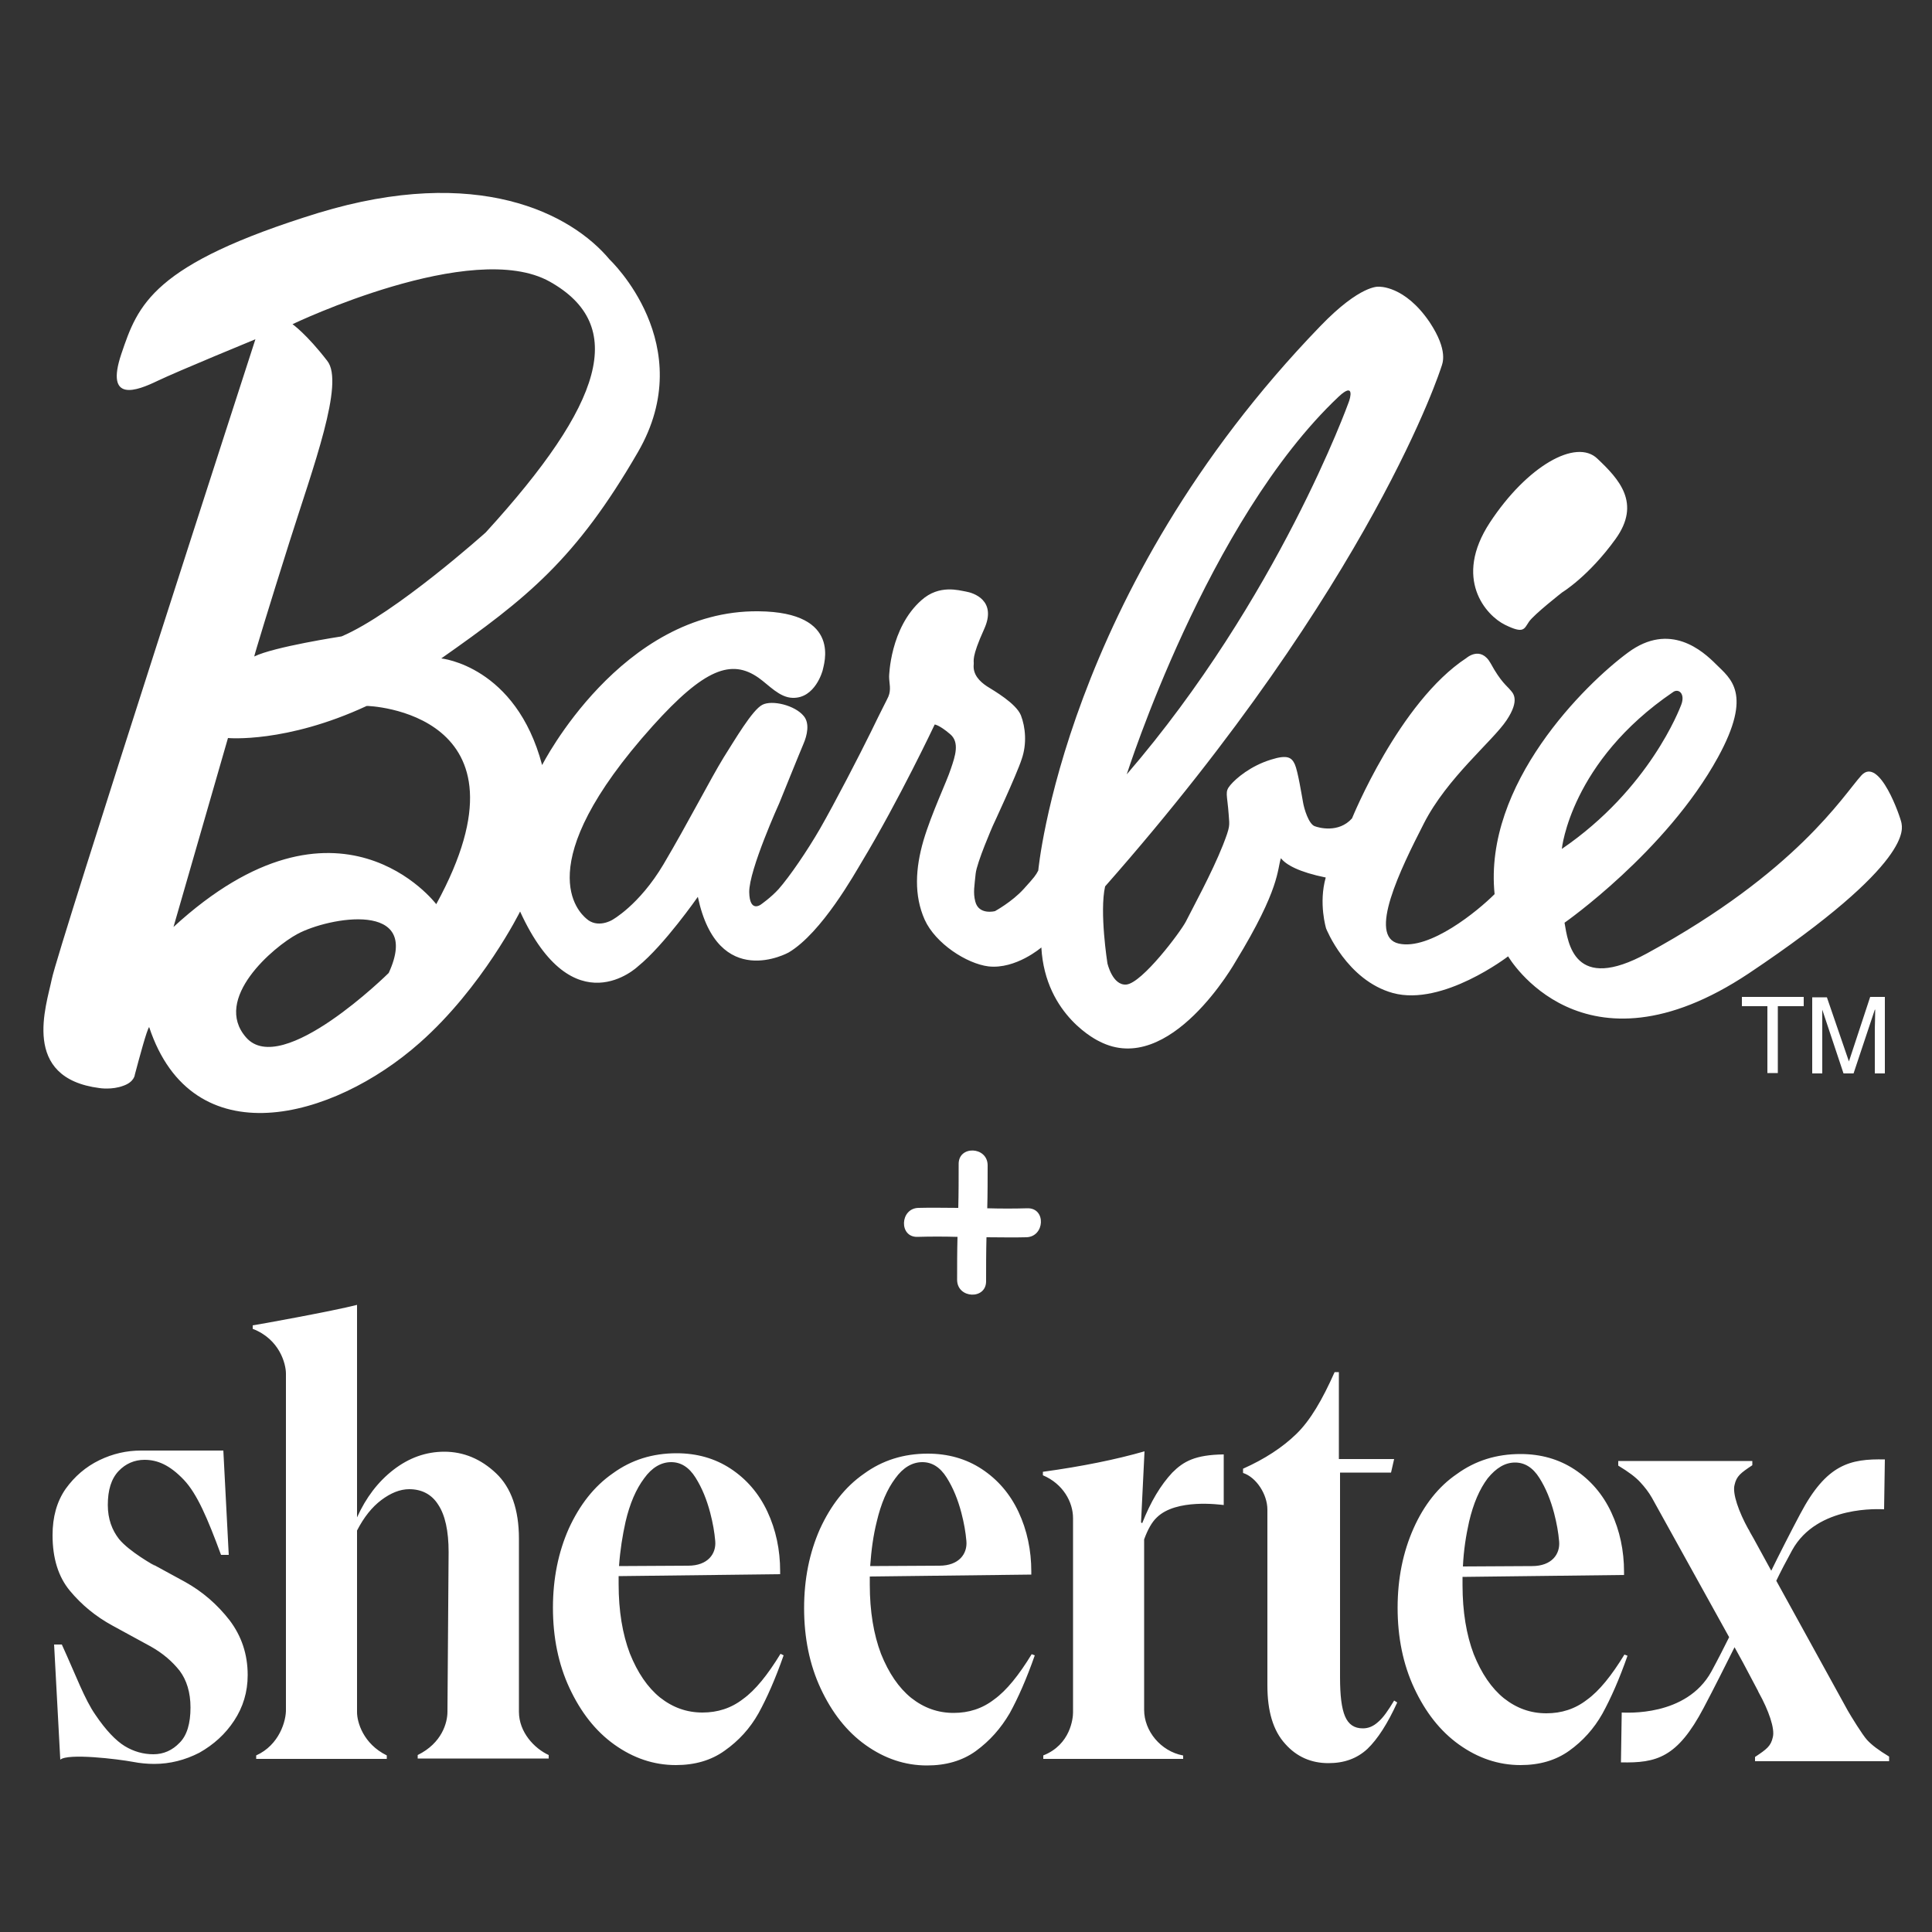
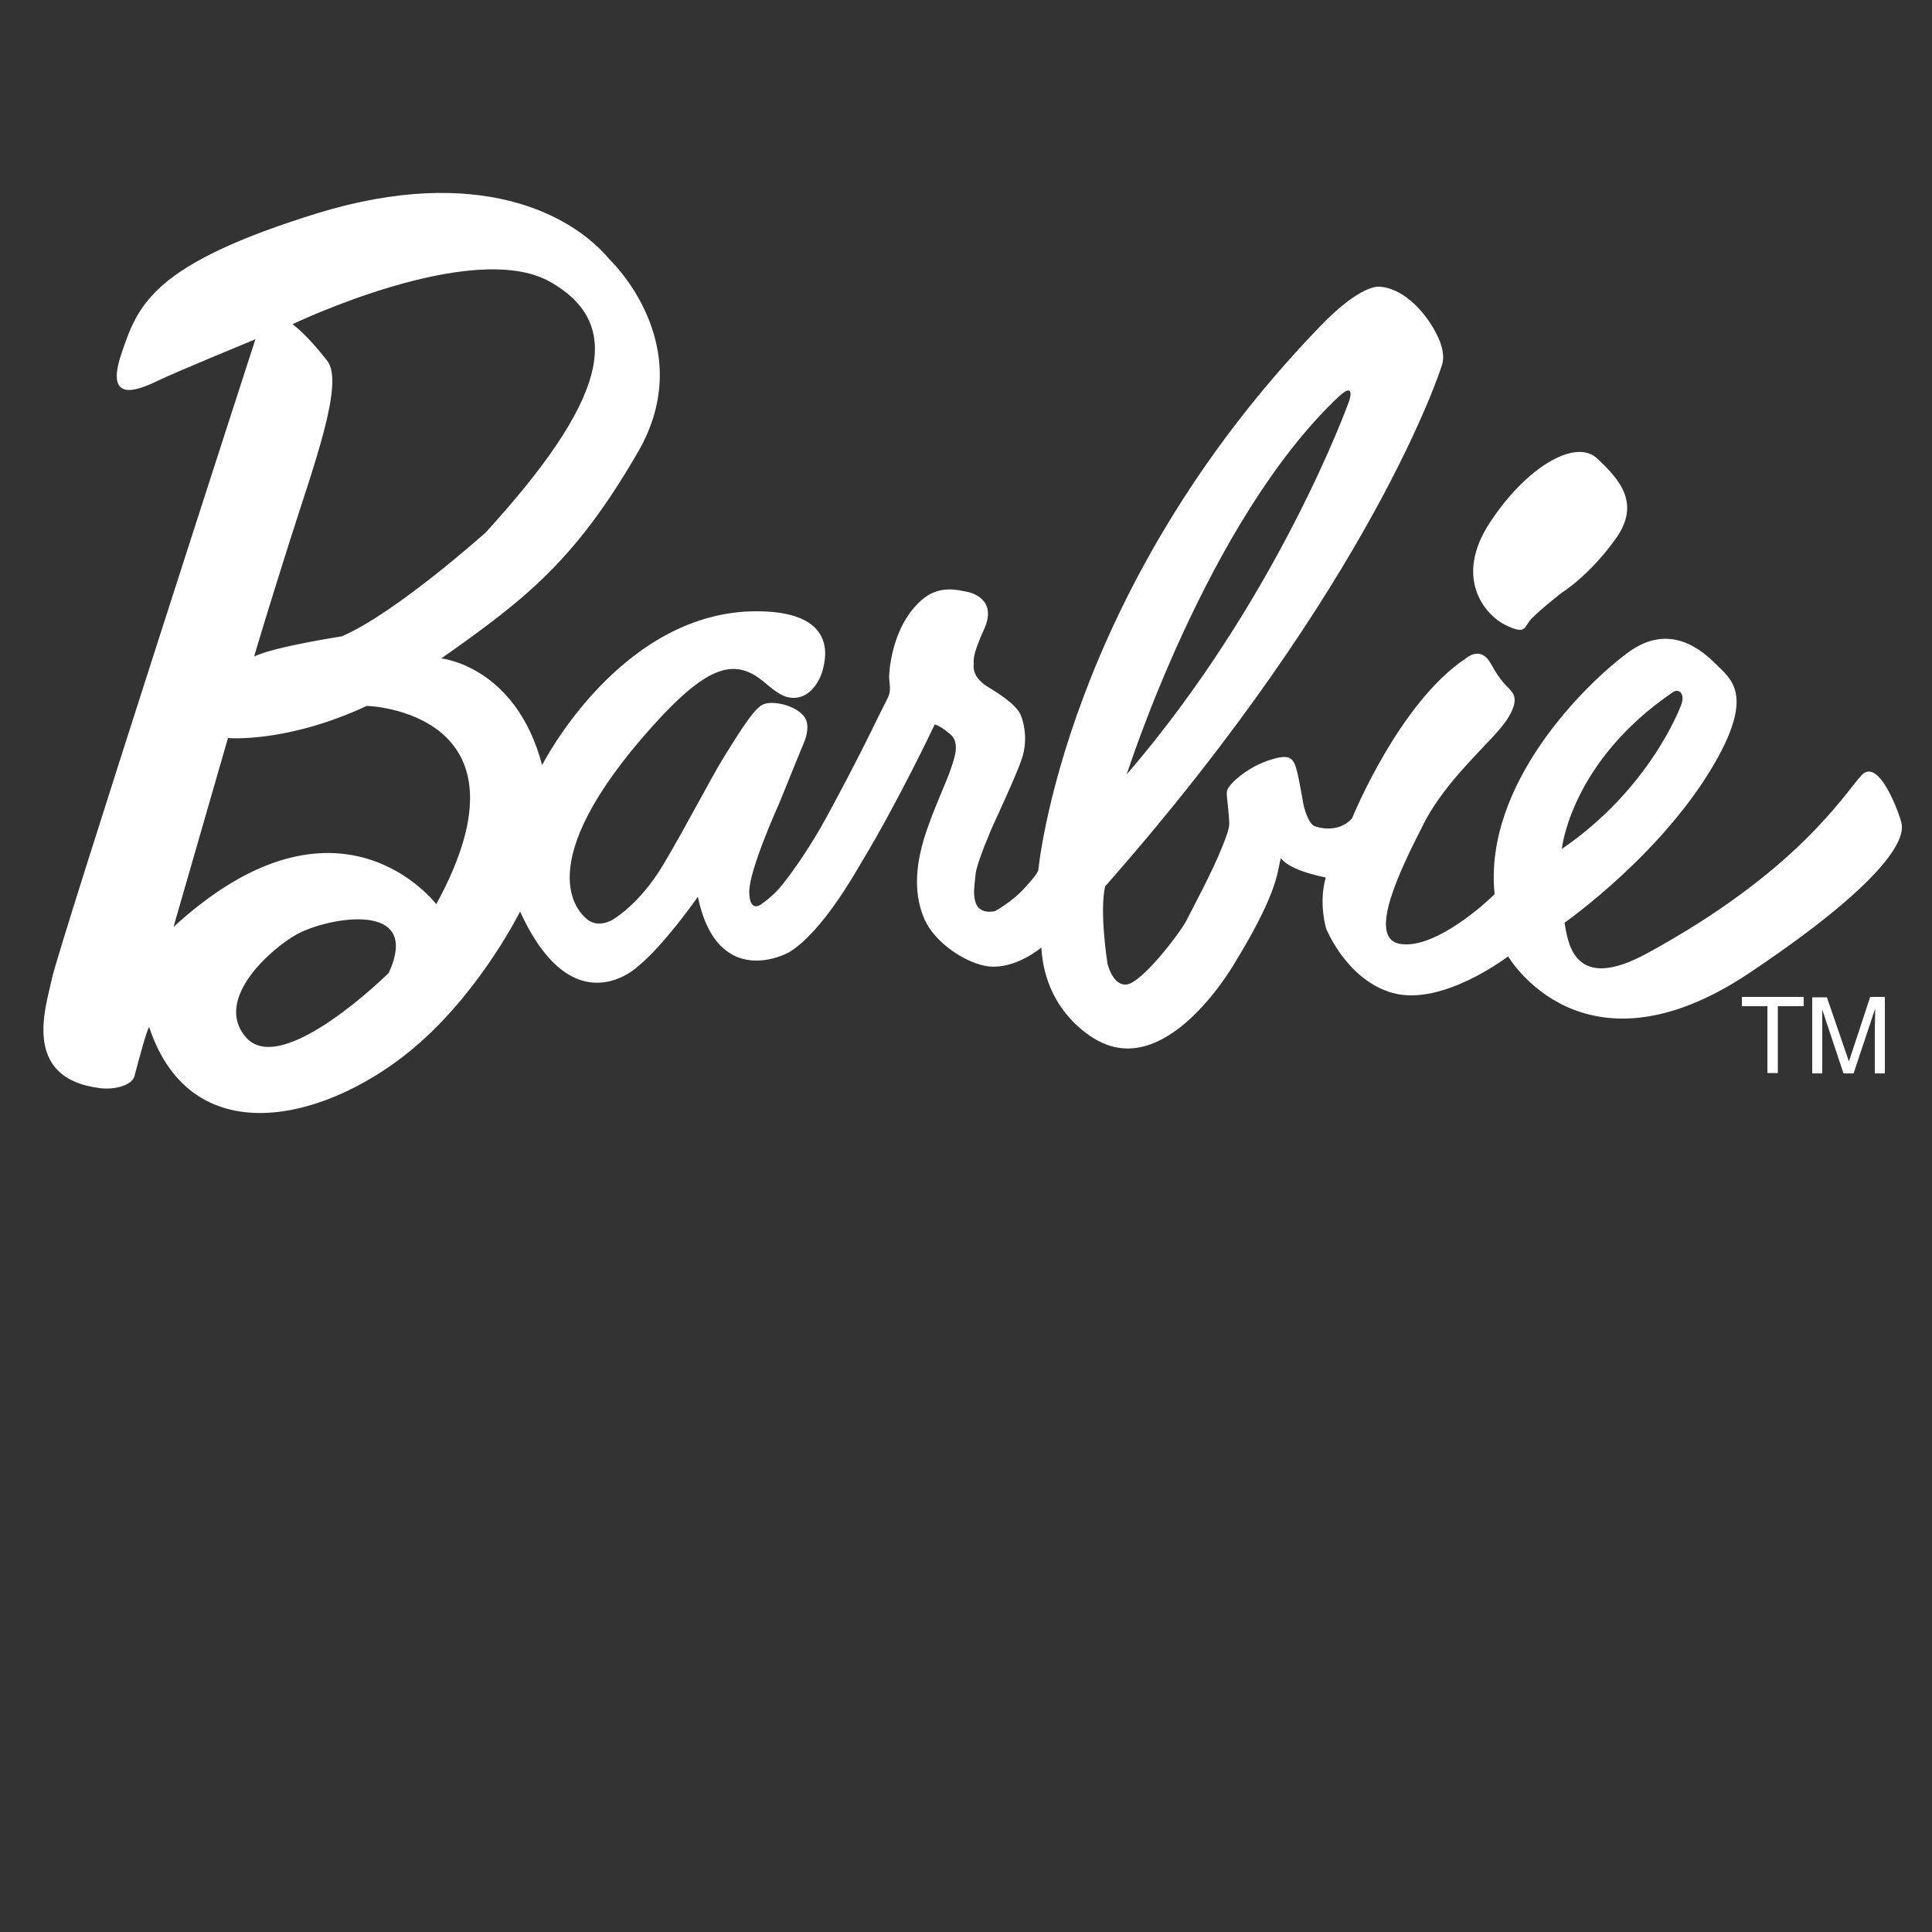
<svg xmlns="http://www.w3.org/2000/svg" version="1.1" id="Layer_1" x="0px" y="0px" viewBox="0 0 500 500" style="enable-background:new 0 0 500 500;" xml:space="preserve">
  <rect x="0" y="0" width="500" height="500" fill="#333333" stroke="none" />
  <style type="text/css">
	.st0{fill:#FFFFFF;}
</style>
  <g>
-     <path class="st0" d="M465.9,391.8c-2.3,4.3-5.7,11-7.5,14.7l-4.6-8.4l-0.8-1.4c-0.3-0.5-0.4-0.9-0.5-0.9c-2.5-4.5-4.2-9.3-3.6-11.5   c0.5-2.3,1.6-3.1,4.6-5.1l0-1.1h-34.7l0,1.2c2.8,1.7,4.5,3,5.7,4.3c1.2,1.3,2.2,2.6,3,4l20,36.1c-1.3,2.6-2.7,5.4-4.6,8.9   c-6.5,11.8-22.2,10.6-23.2,10.6l-0.2,12.9c9.2,0.2,14.6-1.2,21.4-14.1c2.5-4.7,6.3-12.3,8-15.7l2.2,4c0,0,0,0,0,0l3.6,6.8   c0.3,0.5,0.4,0.9,0.5,1c2.5,4.5,4.2,9.3,3.6,11.5c-0.5,2.3-1.6,3.1-4.6,5.1l0,1.1h34.7l0-1.2c-2.8-1.7-4.5-3-5.7-4.3   c-1.2-1.3-4.2-6.2-5-7.6l-18.5-33.6c1.1-2.3,2.4-4.8,4.1-7.9c6.5-11.8,22.9-10.6,23.8-10.6l0.2-12.9   C478.8,377.5,472.7,378.9,465.9,391.8z M296.2,375.6c-7.3,2.1-16.1,3.9-26.3,5.3v0.9c5.2,2.2,7.8,6.9,7.8,11.1v50.3   c0,1.4-0.6,8.3-7.7,11.1v0.9h10.2h12.4h13.6v-0.9c0,0,0,0-0.1,0v0c-5.7-1.1-10-6.3-10-11.8c0-0.2,0-44.1,0-44.1   c0.9-2.5,2-4.5,3.3-5.7c5-4.9,16.3-3.3,17.3-3.2v-13.1c-7.4,0.1-10.4,1.8-13.3,4.7c-3,3.2-5.6,7.5-7.8,13.1l-0.3-0.2L296.2,375.6z    M196.3,443.4c2.2-4,4.4-9,6.5-15L202,428c-3.3,5.4-6.5,9.4-9.7,11.7c-3.1,2.4-6.6,3.5-10.5,3.5c-4.1,0-7.7-1.3-11-3.9   c-3.2-2.6-5.8-6.4-7.8-11.4c-1.9-5-2.9-11-2.9-17.9c0-0.7,0-1.4,0-2.1l41.8-0.5v-0.8c0-5.5-1.1-10.7-3.3-15.4   c-2.2-4.7-5.4-8.4-9.5-11.1c-4.1-2.7-8.8-4-14-4c-6.2,0-11.7,1.7-16.5,5.2c-4.9,3.4-8.6,8.2-11.4,14.3c-2.7,6.1-4.1,12.9-4.1,20.5   c0,7.6,1.4,14.6,4.3,20.8c2.9,6.2,6.7,11.1,11.6,14.6c4.9,3.5,10.2,5.3,15.9,5.3c4.9,0,9.1-1.2,12.6-3.7   C191.2,450.5,194.1,447.3,196.3,443.4z M161.9,393.8c1.1-4.7,2.7-8.4,4.8-11.2c2-2.8,4.4-4.2,7-4.2c2.5,0,4.6,1.3,6.3,4   c1.7,2.7,2.9,5.7,3.8,9.1c0.7,2.7,1.1,5,1.3,7.3c0.3,3.3-1.9,6.4-7,6.4l-17.9,0.1C160.5,401.1,161.1,397.4,161.9,393.8z    M261.3,443.4c2.2-4,4.4-9,6.5-15l-0.8-0.3c-3.3,5.4-6.5,9.4-9.7,11.7c-3.1,2.4-6.6,3.5-10.5,3.5c-4.1,0-7.7-1.3-11-3.9   c-3.2-2.6-5.8-6.4-7.8-11.4c-1.9-5-2.9-11-2.9-17.9c0-0.7,0-1.4,0-2.1l41.8-0.5v-0.8c0-5.5-1.1-10.7-3.3-15.4   c-2.2-4.7-5.4-8.4-9.5-11.1c-4.1-2.7-8.8-4-14-4c-6.2,0-11.7,1.7-16.5,5.2c-4.9,3.4-8.6,8.2-11.4,14.3c-2.7,6.1-4.1,12.9-4.1,20.5   c0,7.6,1.4,14.6,4.3,20.8c2.9,6.2,6.7,11.1,11.6,14.6c4.9,3.5,10.2,5.3,15.9,5.3c4.9,0,9.1-1.2,12.6-3.7   C256.2,450.5,259,447.3,261.3,443.4z M226.9,393.8c1.1-4.7,2.7-8.4,4.8-11.2c2-2.8,4.4-4.2,7-4.2c2.5,0,4.6,1.3,6.3,4   c1.7,2.7,2.9,5.7,3.8,9.1c0.7,2.7,1.1,5,1.3,7.3c0.3,3.3-1.9,6.4-7,6.4l-17.9,0.1C225.5,401.1,226,397.4,226.9,393.8z M365.8,395.6   c-2.7,6.1-4.1,12.9-4.1,20.5c0,7.6,1.4,14.6,4.3,20.8c2.9,6.2,6.7,11.1,11.6,14.6c4.9,3.5,10.2,5.3,15.9,5.3   c4.9,0,9.1-1.2,12.6-3.7c3.5-2.5,6.4-5.7,8.6-9.6c2.2-4,4.4-9,6.5-15l-0.8-0.3c-3.3,5.4-6.5,9.4-9.7,11.7   c-3.1,2.4-6.6,3.5-10.5,3.5c-4.1,0-7.7-1.3-11-3.9c-3.2-2.6-5.8-6.4-7.8-11.4c-1.9-5-2.9-11-2.9-17.9c0-0.7,0-1.4,0-2.1l41.8-0.5   v-0.8c0-5.5-1.1-10.7-3.3-15.4c-2.2-4.7-5.4-8.4-9.5-11.1c-4.1-2.7-8.8-4-14-4c-6.2,0-11.7,1.7-16.5,5.2   C372.3,384.7,368.5,389.5,365.8,395.6z M392.1,378.5c2.5,0,4.6,1.3,6.3,4c1.7,2.7,2.9,5.7,3.8,9.1c0.7,2.7,1.1,5,1.3,7.3   c0.3,3.3-1.9,6.4-7,6.4l-17.9,0.1c0.2-4.3,0.8-8,1.6-11.6c1.1-4.7,2.7-8.4,4.8-11.2C387.2,379.9,389.5,378.5,392.1,378.5z    M60.6,445.3c2.3-3.5,3.5-7.4,3.5-11.8c0-5.4-1.6-10.1-4.7-14.2c-3.2-4.1-7-7.4-11.5-9.9l-8.8-4.8c0.5,0.3,1,0.6,0.9,0.6   c-0.1-0.1-6.5-3.6-9.2-6.9c-1.8-2.3-2.9-5.2-2.9-8.8c0-3.9,0.9-6.8,2.8-8.8c1.8-1.9,4.1-2.9,6.7-2.9c3.3,0,6.5,1.3,10.2,5.2   c3.4,3.6,6.1,9.9,9.6,19.4h2l-1.4-27H36.5c-3.7,0-7.3,0.8-10.8,2.5c-3.5,1.7-6.4,4.2-8.7,7.4c-2.3,3.3-3.4,7.3-3.4,12   c0,6,1.5,10.8,4.5,14.4c3,3.6,6.6,6.6,11,9l9.9,5.4c3.2,1.8,5.6,3.9,7.5,6.3c1.8,2.4,2.8,5.6,2.8,9.5c0,4.1-0.9,7.2-2.8,9.1   c-1.9,2-4.2,3-6.8,3c-2.6,0-5.1-0.7-7.4-2.1c-2.3-1.4-4.9-4.1-7.6-8.1c-2.8-4-5-10.1-8.7-18.2h-2l1.6,29.8c2-1.7,14.7-0.2,19,0.6   c1.5,0.3,3.5,0.5,5.3,0.5c4.1,0,8-1,11.7-2.9C55.3,451.5,58.3,448.8,60.6,445.3z M38.4,404.1l0.7,0.4   C38.7,404.3,38.4,404.1,38.4,404.1z M66.3,454.3v0.9h10.2h13.4h10.2v-0.9c-6.1-3-7.7-8.6-7.7-11.2v-47c1.8-3.5,3.9-6.1,6.3-7.9   c2.4-1.8,4.8-2.8,7.2-2.8c3.2,0,5.8,1.3,7.5,4c1.8,2.7,2.7,6.8,2.7,12.3l-0.3,41.3c0,2.8-1.4,8.1-7.7,11.2v0.9h10.2h13.5h10.2v-0.9   c-3.7-1.7-7.7-5.9-7.7-11.2v-44.8c0-7.5-2-13.2-5.9-16.9c-3.9-3.7-8.4-5.6-13.4-5.6c-4.8,0-9.2,1.6-13.2,4.7   c-4,3.1-7.1,7.2-9.4,12.3v-55c-6.2,1.6-26.1,5.2-27,5.3v0.9c7,2.7,8.6,9.1,8.6,11.6l0,86.8C74.1,445.3,72.3,451.6,66.3,454.3z    M335.5,371.1c-3.6,3.5-8.2,6.5-13.8,9v1.1c3.4,1.1,6.3,5.5,6.3,9.5v45.5c0,6.7,1.5,11.7,4.6,15.1c3,3.4,6.8,5,11.2,5   c4.1,0,7.4-1.2,10.1-3.7c2.6-2.5,5.2-6.5,7.7-12l-0.8-0.5c-1.5,2.5-2.8,4.4-4.1,5.5c-1.3,1.2-2.6,1.7-4,1.7c-2.2,0-3.7-1-4.6-3.1   c-0.9-2.1-1.3-5.4-1.3-10.1v-53h13.2l0.8-3.5h-14.3v-22.5h-1.1C342.2,362.3,339.1,367.6,335.5,371.1z" />
    <g>
-       <path class="st0" d="M265.6,320.2c-3.4,0.1-6.8,0-10.3,0c-0.1,3.8-0.1,7.6-0.1,11.4c0,4.8-7.4,4.5-7.5-0.3c0-3.7,0-7.5,0.1-11.2    c-3.5-0.1-7-0.1-10.4,0c-4.8,0.1-4.5-7.4,0.3-7.5c3.4-0.1,6.8,0,10.3,0c0.1-3.8,0.1-7.6,0.1-11.4c0-4.8,7.4-4.5,7.5,0.3    c0,3.7,0,7.5-0.1,11.2c3.5,0.1,7,0.1,10.4,0C270.8,312.6,270.4,320.1,265.6,320.2z" />
-     </g>
+       </g>
    <path class="st0" d="M389.5,161.7c4.9,2.4,4.9,1.1,6.2-0.8c1.3-1.9,8.6-7.6,8.6-7.6s6.8-4.1,13.8-13.8c6.7-9.3,0.9-15.5-4.7-20.8   c-5.5-5.3-18.2,1.9-27.8,16.5C376,149.8,384.6,159.3,389.5,161.7z M492.1,213c-0.2-1.3-5.7-17.5-10.4-12.3   c-4.7,5.2-16.7,24.9-55.4,46c-19,10.4-20.5-2.7-21.4-7.9c0,0,26.3-18.4,39.7-42.8c9.1-16.6,3.2-20.4-0.5-24.1   c-3.4-3.4-11.9-11.1-22.8-3c-11,8.1-37.4,34-34.5,62.5c-4.3,4.3-16.8,14.6-24.8,12.8c-8.1-1.8,0.4-19.2,6.5-31.1   c6-11.8,17.8-21.3,21.4-26.7c3.6-5.4,1.6-7.1,0.9-7.9c-0.7-0.9-2.4-2-5-6.8c-2.6-4.7-6.3-1.4-6.3-1.4   c-17.4,11.4-29.6,41.5-29.6,41.5c-3.5,3.9-8.7,2.4-9.7,2c-1.5-0.6-2.7-4.4-3-6.3c-0.3-1.6-1.3-7.9-2.1-9.7   c-0.8-1.7-1.8-2.6-6.2-1.2c-5.2,1.6-9,4.8-10.5,6.6c-1.5,1.8-0.8,2.2-0.4,7.8c0.2,2.8,0.4,2.8-1.5,7.7c-2.9,7.3-8,16.6-9.6,19.8   c-1.4,2.7-11.3,15.9-15.4,16.3c-3.6,0.3-4.9-5.5-4.9-5.5s-2.1-13.3-0.6-19.9C355.5,150.5,373,95,373,95c0.3-0.9,1.9-4.2-3-11.6   c-6.5-9.6-13.2-9.2-13.2-9.2s-4.7-0.6-15.1,10.2c-66.4,68.7-73,140.9-73,140.9c-0.7,1.3-0.9,1.6-3.8,4.8c-3,3.3-7.4,5.7-7.4,5.7   s-4.2,1.1-5.1-2.5c-0.6-2.3-0.2-4.1,0.1-7.2c0.3-2.9,4.4-12.3,4.4-12.3s6.2-13.3,7.5-17.3c1.4-4,1-8.3-0.2-11.4   c-1.3-3.1-6.9-6.3-8.8-7.5c-1.8-1.2-3.7-3-3.4-5.7c0.1-0.9-0.7-1.6,2.7-9.1c3.4-7.5-2.9-9.4-4.7-9.7c-1.8-0.3-6.9-1.9-11.5,2.2   c-8.2,7.2-8.4,19.8-8.4,19.8c0,1.7,0.6,3.3-0.2,5.2c-0.5,1.1-1.6,3.1-4.5,9.1c-3,6.1-9.3,18.3-13.2,25.1   c-3.3,5.7-7.8,12.3-10.7,15.6c-2,2.2-4.6,4-4.6,4s-2.9,2.2-3-3.2c-0.1-5.7,7.8-23.1,7.8-23.1s5.5-13.6,6.2-15.2   c1-2.3,1.7-5.4,0.1-7.3c-2.3-2.8-8.2-4.2-10.7-2.9c-2.6,1.3-7.2,9.2-10,13.6c-3.5,5.7-9.1,16.7-15.6,27.7   c-6.3,10.6-13.3,14.4-13.3,14.4s-3.8,2.3-6.7-0.4c-1.7-1.5-15.3-13.6,17.2-49.8c13.4-14.9,20.4-17.4,27.4-12.5   c2.7,1.9,5.4,5.1,8.8,5.2c5.9,0.2,7.8-7.1,7.8-7.1c0.2-1.3,5.3-15.1-16.6-15.3c-35.6-0.4-56,39.8-56,39.8   c-6.8-25.7-26.1-27.6-26.1-27.6c22.2-15.6,34.8-25.6,50.9-53.4c16.1-27.8-7.3-49.8-7.3-49.8c-10-12-34.3-24.6-75.4-12.1   C39.3,68.4,35.7,78.9,31.4,91.6c-4.3,12.8,4.1,9.5,9.3,7c5.2-2.5,25.4-10.8,25.4-10.8s-51.2,158-52.7,165.6   c-1.4,6.9-8.1,25.6,12.4,28.2c0,0,3.2,0.5,6.1-0.6c2.9-1,3-2.9,3-2.9c1.2-4.5,3.1-11.6,3.7-12.3c11.2,33.8,47.5,24,70,4.1   c16.3-14.4,26-34,26-34c13.8,30.2,30.5,14.2,30.5,14.2c6.8-5.5,15.5-18,15.5-18c5.2,24.6,23.5,14.4,23.5,14.4   c8.6-5.1,17.2-20.6,18.9-23.4c9.7-16.1,18.9-35.6,18.9-35.6s1.2,0.1,4,2.5c2.5,2.1,1.3,5.7,0.2,8.9c-1,3.2-5,11.5-7.1,18.6   c-2.1,7.2-2.5,14.2,0.3,20.5c2.8,6.2,10.9,11.4,16.5,12.1c7.1,0.8,13.7-4.9,13.7-4.9c1,17.9,15,24.3,15,24.3   c18.3,9.5,35.3-20.7,35.3-20.7c11.6-19,10.7-23.8,11.7-26.7c1.3,1.7,4.7,3.6,11.6,5c-1.9,6.7,0.1,13.2,0.1,13.2s5.3,13.4,17.3,16.7   c12.9,3.5,29.8-9.5,29.8-9.5s19.2,33.1,62.3,4.4C495.8,223,492.2,214.2,492.1,213z M346.5,102.6c4.1-3.8,3,0.4,2.5,1.6   c0,0-18.2,50.7-57.4,96.2C291.6,200.5,312.4,134.7,346.5,102.6z M74.9,140.3c6.2-19.6,14.3-41.2,9.8-46.9c-5.4-7-9-9.5-9-9.5   s46.5-22.3,66.6-11c20.1,11.3,14,31.4-16.6,64.9c0,0-23.4,21-37.3,26.9c0,0-17.6,2.7-22.6,5.2C65.7,169.9,69.9,156.1,74.9,140.3z    M100.6,251.8c0,0-27.6,27.3-36.9,16.7c-8.8-10,7.1-23.5,13.3-26.8C85,237.4,109.3,232.9,100.6,251.8z M112.9,234   c0,0-25.2-33.4-68,5.9L59,191c0,0,15,1.4,35.9-8.3C94.9,182.6,140.2,184.1,112.9,234z M433,179.1c1.4-1,3.2,0.4,2.1,3.3   c-0.4,1-8.2,21.8-30.9,37.3C404.2,219.6,406.5,197.1,433,179.1z M450.7,260.4h6.7v17.3h2.7v-17.3h6.7V258h-16V260.4z M478.5,274.7   L478.5,274.7l-5.7-16.6H469v19.7h2.6v-11.6c0-0.6,0-3.1,0-4.9h0l5.5,16.5h2.6l5.5-16.5h0.1c0,1.8-0.1,4.3-0.1,4.9v11.6h2.6V258   h-3.8L478.5,274.7z" />
  </g>
</svg>